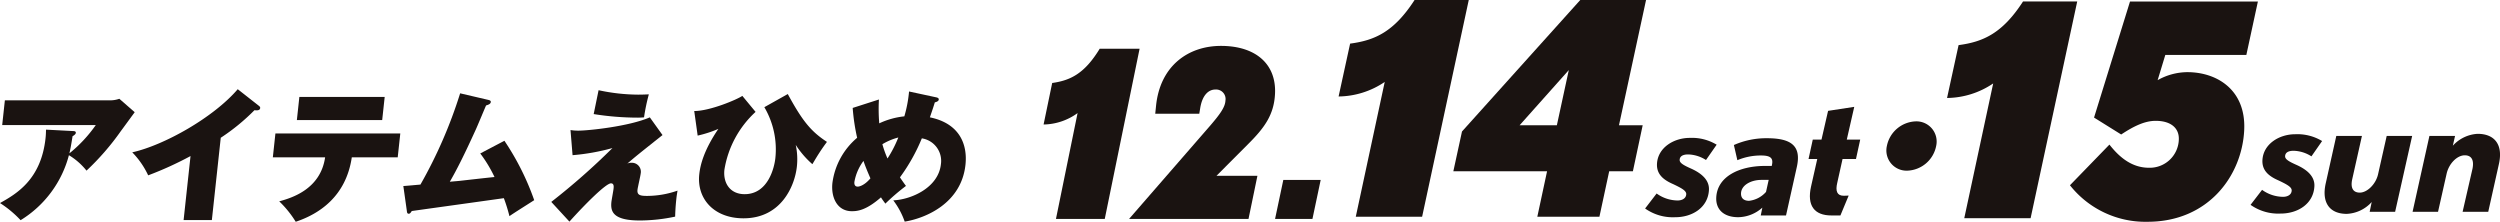
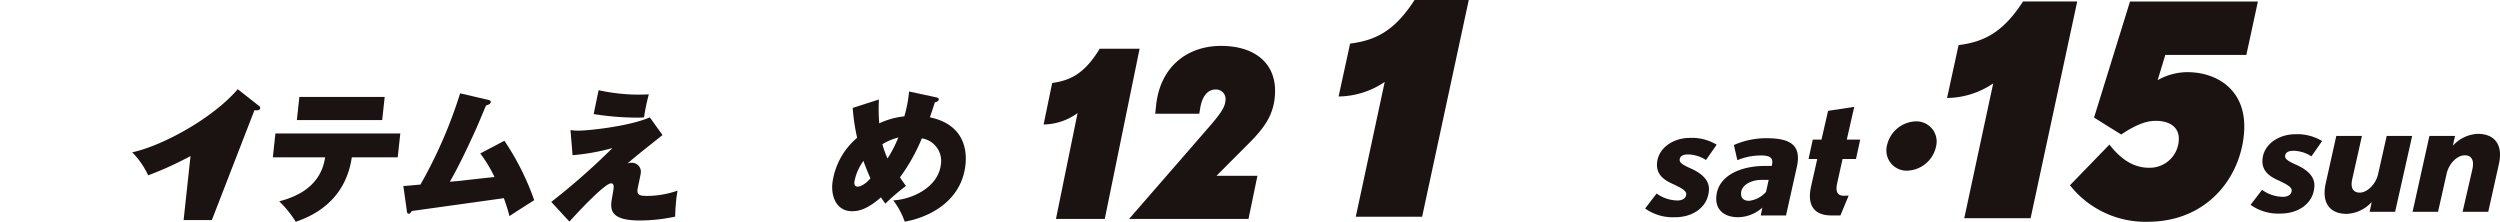
<svg xmlns="http://www.w3.org/2000/svg" width="420.929" height="37.339" viewBox="0 0 420.929 37.339">
  <g id="グループ_11363" data-name="グループ 11363" transform="translate(-3881.998 -5762.142)">
    <g id="グループ_11363-2" data-name="グループ 11363" transform="translate(3881.998 5777.162)">
-       <path id="パス_7070" data-name="パス 7070" d="M57.293,55.632c.22,0,.483.049.454.312-.026.24-.366.457-.547.553-.239,1.54-.394,2.285-.531,2.887a23.214,23.214,0,0,0,4.442-4.763H45.352l.449-4.16H63.438a4.714,4.714,0,0,0,1.638-.264l2.585,2.26c-.372.506-2,2.743-2.345,3.2a43.086,43.086,0,0,1-5.767,6.638,11.158,11.158,0,0,0-2.963-2.6,18.281,18.281,0,0,1-8.135,10.943,18.032,18.032,0,0,0-3.469-2.886c2.752-1.539,6.915-3.943,7.668-10.918.071-.65.066-1.058.083-1.442Z" transform="translate(-44.982 -48.585)" fill="#1a1311" />
-       <path id="パス_7071" data-name="パス 7071" d="M83.613,70.4H78.856L80.02,59.626a57.906,57.906,0,0,1-7.13,3.247A14.058,14.058,0,0,0,70.209,59c5.375-1.2,13.685-5.868,17.76-10.63l3.553,2.79c.179.144.242.241.226.385-.046.433-.58.409-.965.361a34.555,34.555,0,0,1-5.673,4.641Z" transform="translate(-47.941 -48.371)" fill="#1a1311" />
+       <path id="パス_7071" data-name="パス 7071" d="M83.613,70.4H78.856L80.02,59.626a57.906,57.906,0,0,1-7.13,3.247A14.058,14.058,0,0,0,70.209,59c5.375-1.2,13.685-5.868,17.76-10.63l3.553,2.79c.179.144.242.241.226.385-.046.433-.58.409-.965.361Z" transform="translate(-47.941 -48.371)" fill="#1a1311" />
      <path id="パス_7072" data-name="パス 7072" d="M97.025,60.015,97.458,56h21.027l-.434,4.015h-7.732c-.985,6.639-5.544,9.548-9.441,10.848A17.475,17.475,0,0,0,98.1,67.424c2.211-.6,6.958-2.093,7.727-7.409Zm18.832-10.172-.421,3.9H101.07l.421-3.9Z" transform="translate(-51.086 -48.544)" fill="#1a1311" />
      <path id="パス_7073" data-name="パス 7073" d="M138.934,57.146a43.859,43.859,0,0,1,5.017,10c-.658.433-3.587,2.261-4.17,2.694a27.346,27.346,0,0,0-.941-3.03c-9.61,1.347-11.911,1.659-15.5,2.164-.2.289-.293.457-.513.457-.268,0-.291-.241-.317-.457l-.594-4.209c.245,0,2.511-.216,2.879-.241a77.964,77.964,0,0,0,6.686-15.368l4.734,1.106c.309.072.445.169.424.361-.036.337-.414.457-.794.578-.289.649-1.511,3.607-1.8,4.209-1.951,4.281-3.1,6.541-4.3,8.633,1.305-.119,1.427-.119,1.823-.168.89-.1,4.889-.553,5.7-.625a22.538,22.538,0,0,0-2.4-3.969Z" transform="translate(-54.006 -48.464)" fill="#1a1311" />
      <path id="パス_7074" data-name="パス 7074" d="M168.865,56.114c-4.083,3.246-4.536,3.608-5.934,4.81a1.373,1.373,0,0,1,.7-.144,1.512,1.512,0,0,1,1.557,1.827c-.047.433-.493,2.309-.537,2.718-.1.938.523,1.034,1.668,1.034a15.648,15.648,0,0,0,5.073-.89c-.082.53-.138.818-.207,1.467-.031.29-.156,1.443-.192,2.91a28.887,28.887,0,0,1-5.949.65c-4.537,0-4.958-1.516-4.784-3.127.036-.336.327-1.9.36-2.213.036-.336.1-.914-.438-.914-.829,0-4.272,3.415-6.99,6.445l-3.056-3.319a114.186,114.186,0,0,0,10.3-9.067,35.885,35.885,0,0,1-6.716,1.2l-.348-4.231a8.142,8.142,0,0,0,1.357.1c1.609,0,8.465-.7,12-2.237ZM158.1,48.562a32.208,32.208,0,0,0,6.652.746c.707,0,1.222-.025,1.81-.048a32.529,32.529,0,0,0-.809,3.872c-.369.024-.615.048-1.03.048a47.324,47.324,0,0,1-7.447-.6Z" transform="translate(-57.316 -48.393)" fill="#1a1311" />
-       <path id="パス_7075" data-name="パス 7075" d="M187.733,52.3a16.85,16.85,0,0,0-5.248,9.74c-.243,2.237.945,4.113,3.409,4.113,4,0,5.009-4.594,5.166-6.037a14.011,14.011,0,0,0-1.851-8.609l3.947-2.213c2.5,4.617,3.951,6.325,6.593,8.057-.315.433-.628.841-1.241,1.779-.673,1.035-1.038,1.708-1.213,1.972a15.412,15.412,0,0,1-2.8-3.247,11.472,11.472,0,0,1,.191,3.656c-.346,3.2-2.6,8.706-8.99,8.706-4.976,0-7.888-3.3-7.444-7.408.171-1.588.78-4.065,3.217-7.649a19.687,19.687,0,0,1-3.488,1.131l-.577-4.136c2.634,0,7.183-1.924,8.1-2.549Z" transform="translate(-60.515 -48.48)" fill="#1a1311" />
      <path id="パス_7076" data-name="パス 7076" d="M211.586,50.154a29.24,29.24,0,0,0,.054,4.016,13.1,13.1,0,0,1,4.225-1.178,21.573,21.573,0,0,0,.794-4.186l4.576.985c.334.073.443.193.423.386-.031.289-.434.409-.659.457-.227.745-.372,1.178-.834,2.525,5.061,1.035,6.355,4.617,5.992,7.986-.7,6.493-6.7,8.994-10.231,9.572A12.989,12.989,0,0,0,214,67.133c2.864-.1,7.588-2.043,8.024-6.085a3.844,3.844,0,0,0-3.213-4.352,30.714,30.714,0,0,1-3.684,6.565c.145.242.927,1.348,1.014,1.443a35.25,35.25,0,0,0-3.47,2.983c-.3-.409-.489-.649-.739-1.058-2.532,2.214-3.983,2.333-4.91,2.333-2.439,0-3.534-2.285-3.267-4.761a11.985,11.985,0,0,1,4.164-7.6,33.958,33.958,0,0,1-.75-5.026Zm-2.6,10.342a8.316,8.316,0,0,0-1.526,3.511c-.019.169-.089.818.57.818.1,0,1.007-.072,2.126-1.395-.41-.939-.839-1.948-1.17-2.934m3.181-2.814a17.237,17.237,0,0,0,.863,2.405,19.992,19.992,0,0,0,1.82-3.535,10.136,10.136,0,0,0-2.683,1.13" transform="translate(-63.6 -48.422)" fill="#1a1311" />
    </g>
    <g id="グループ_11364" data-name="グループ 11364" transform="translate(4057.708 5762.142)">
      <path id="パス_7077" data-name="パス 7077" d="M70.336,36.487H59.166l4.873-22.692a14.108,14.108,0,0,1-7.768,2.449l1.94-8.9C62.325,6.8,65.576,5.4,69.063,0h9.125Z" transform="translate(-6.6)" fill="#1a1311" />
-       <path id="パス_7078" data-name="パス 7078" d="M108.39,28.84H104.4l-1.644,7.647H92.3L93.94,28.84H78.159l1.457-6.7L99.531,0h11.075l-4.56,21.093h3.992ZM89.315,21.093h6.274L97.6,11.8Z" transform="translate(-9.168)" fill="#1a1311" />
      <path id="パス_7079" data-name="パス 7079" d="M10.3,37.952H2.083l3.64-17.824A9.966,9.966,0,0,1,0,22.052l1.449-6.988c3.029-.433,5.424-1.531,8-5.771h6.716Z" transform="translate(0 -1.09)" fill="#1a1311" />
      <path id="パス_7080" data-name="パス 7080" d="M36.314,25.325l-5.287,5.3h6.89l-1.5,7.262H16.308L30.03,22.107c1.443-1.689,2.45-2.984,2.5-4.122A1.6,1.6,0,0,0,30.839,16.1c-1.155,0-2.213.943-2.563,3.18l-.148.9H20.712l.132-1.295c.669-6.792,5.445-10.13,10.936-10.13,5.806,0,9.337,3.023,9.1,8.048-.17,3.612-1.847,5.811-4.564,8.519" transform="translate(-1.913 -1.027)" fill="#1a1311" />
-       <path id="パス_7081" data-name="パス 7081" d="M50.447,40.888H44.154l1.388-6.563h6.293Z" transform="translate(-5.179 -4.026)" fill="#1a1311" />
      <path id="パス_7082" data-name="パス 7082" d="M186.4,36.772h-11.17L180.1,14.081a14.108,14.108,0,0,1-7.768,2.449l1.941-8.9c4.113-.55,7.364-1.95,10.851-7.348h9.125Z" transform="translate(-20.214 -0.033)" fill="#1a1311" />
      <path id="パス_7083" data-name="パス 7083" d="M225.475,9.283H211.832l-1.294,4.248a10.277,10.277,0,0,1,5.008-1.349c4.943,0,9.89,2.949,9.569,9.747-.361,7.647-6.005,15.445-16.273,15.445a16.192,16.192,0,0,1-13.066-6.148l6.646-6.848c1.837,2.35,3.95,3.9,6.66,3.9a4.895,4.895,0,0,0,5.022-4.7c.1-2-1.37-3.2-3.889-3.2-1.854,0-3.7.9-5.812,2.3l-4.572-2.85L205.888.286h21.531Z" transform="translate(-22.964 -0.033)" fill="#1a1311" />
      <path id="パス_7084" data-name="パス 7084" d="M240.475,29.328a5.84,5.84,0,0,0-3.008-.939c-.91,0-1.4.323-1.424.91-.024.5.576.881,1.985,1.5,1.725.793,3.022,1.908,2.945,3.552-.139,2.937-2.743,4.609-5.679,4.609a8.051,8.051,0,0,1-5.068-1.468l1.939-2.524a6.09,6.09,0,0,0,3.526,1.174c.734,0,1.425-.323,1.459-1.057.028-.587-.8-1.028-2.209-1.7-1.612-.7-2.8-1.644-2.717-3.406.128-2.7,2.79-4.374,5.52-4.374a8.029,8.029,0,0,1,4.527,1.145Z" transform="translate(-27.005 -3.003)" fill="#1a1311" />
      <path id="パス_7085" data-name="パス 7085" d="M256.223,38.7h-4.286l.341-1.644a6.012,6.012,0,0,1-4.2,1.995c-2.878,0-4.257-1.878-3.547-5.107l1.787-8.015h4.316L249,33.212c-.337,1.527.185,2.261,1.273,2.261,1.232,0,2.708-1.41,3.082-3.112l1.448-6.43h4.286Z" transform="translate(-28.661 -3.042)" fill="#1a1311" />
      <path id="パス_7086" data-name="パス 7086" d="M273.868,38.655h-4.316l1.664-7.251c.307-1.526-.216-2.26-1.3-2.26-1.322,0-2.683,1.438-3.052,3.082l-1.449,6.43h-4.287l2.834-12.771h4.316l-.372,1.644a6.066,6.066,0,0,1,4.176-2c2.907,0,4.316,1.878,3.576,5.107Z" transform="translate(-30.629 -2.995)" fill="#1a1311" />
      <path id="パス_7087" data-name="パス 7087" d="M124.988,30.026a5.84,5.84,0,0,0-3.009-.939c-.91,0-1.4.323-1.423.91-.024.5.575.881,1.984,1.5,1.725.793,3.022,1.908,2.946,3.552-.139,2.937-2.743,4.609-5.679,4.609a8.059,8.059,0,0,1-5.069-1.468l1.939-2.525a6.1,6.1,0,0,0,3.528,1.174c.734,0,1.424-.322,1.458-1.056.028-.588-.8-1.029-2.209-1.7-1.612-.7-2.8-1.644-2.717-3.406.127-2.7,2.79-4.374,5.52-4.374a8.029,8.029,0,0,1,4.527,1.145Z" transform="translate(-13.458 -3.085)" fill="#1a1311" />
      <path id="パス_7088" data-name="パス 7088" d="M140.054,39.369H135.8l.268-1.321a6.186,6.186,0,0,1-4.069,1.614c-2.35,0-3.789-1.233-3.691-3.318.167-3.523,3.861-5.284,8.091-5.313h1.262l0-.059c.292-1.2-.125-1.7-1.8-1.7a10.143,10.143,0,0,0-4,.792l-.584-2.554a13.421,13.421,0,0,1,5.573-1.145c4.052,0,5.813,1.262,5.029,4.815Zm-4.122-5.988c-1.791,0-3.389.881-3.452,2.231-.044.94.584,1.291,1.349,1.291a4.482,4.482,0,0,0,2.859-1.5l.448-2.025Z" transform="translate(-15.049 -3.092)" fill="#1a1311" />
      <path id="パス_7089" data-name="パス 7089" d="M153.9,29.156h-2.261l-.894,4.022c-.328,1.38-.044,2.172,1.1,2.172.087,0,.824-.03.824-.03l-1.391,3.347h-1.526c-2.848,0-4.15-1.644-3.411-4.9l1.04-4.609h-1.468l.711-3.259h1.468l1.11-4.843,4.406-.674L152.35,25.9h2.261Z" transform="translate(-17.115 -2.39)" fill="#1a1311" />
      <path id="パス_7090" data-name="パス 7090" d="M169.143,27.3a5.141,5.141,0,0,1-4.865,4.15,3.4,3.4,0,0,1-3.434-4.15,5.141,5.141,0,0,1,4.865-4.15,3.4,3.4,0,0,1,3.434,4.15" transform="translate(-18.859 -2.715)" fill="#1a1311" />
    </g>
  </g>
</svg>